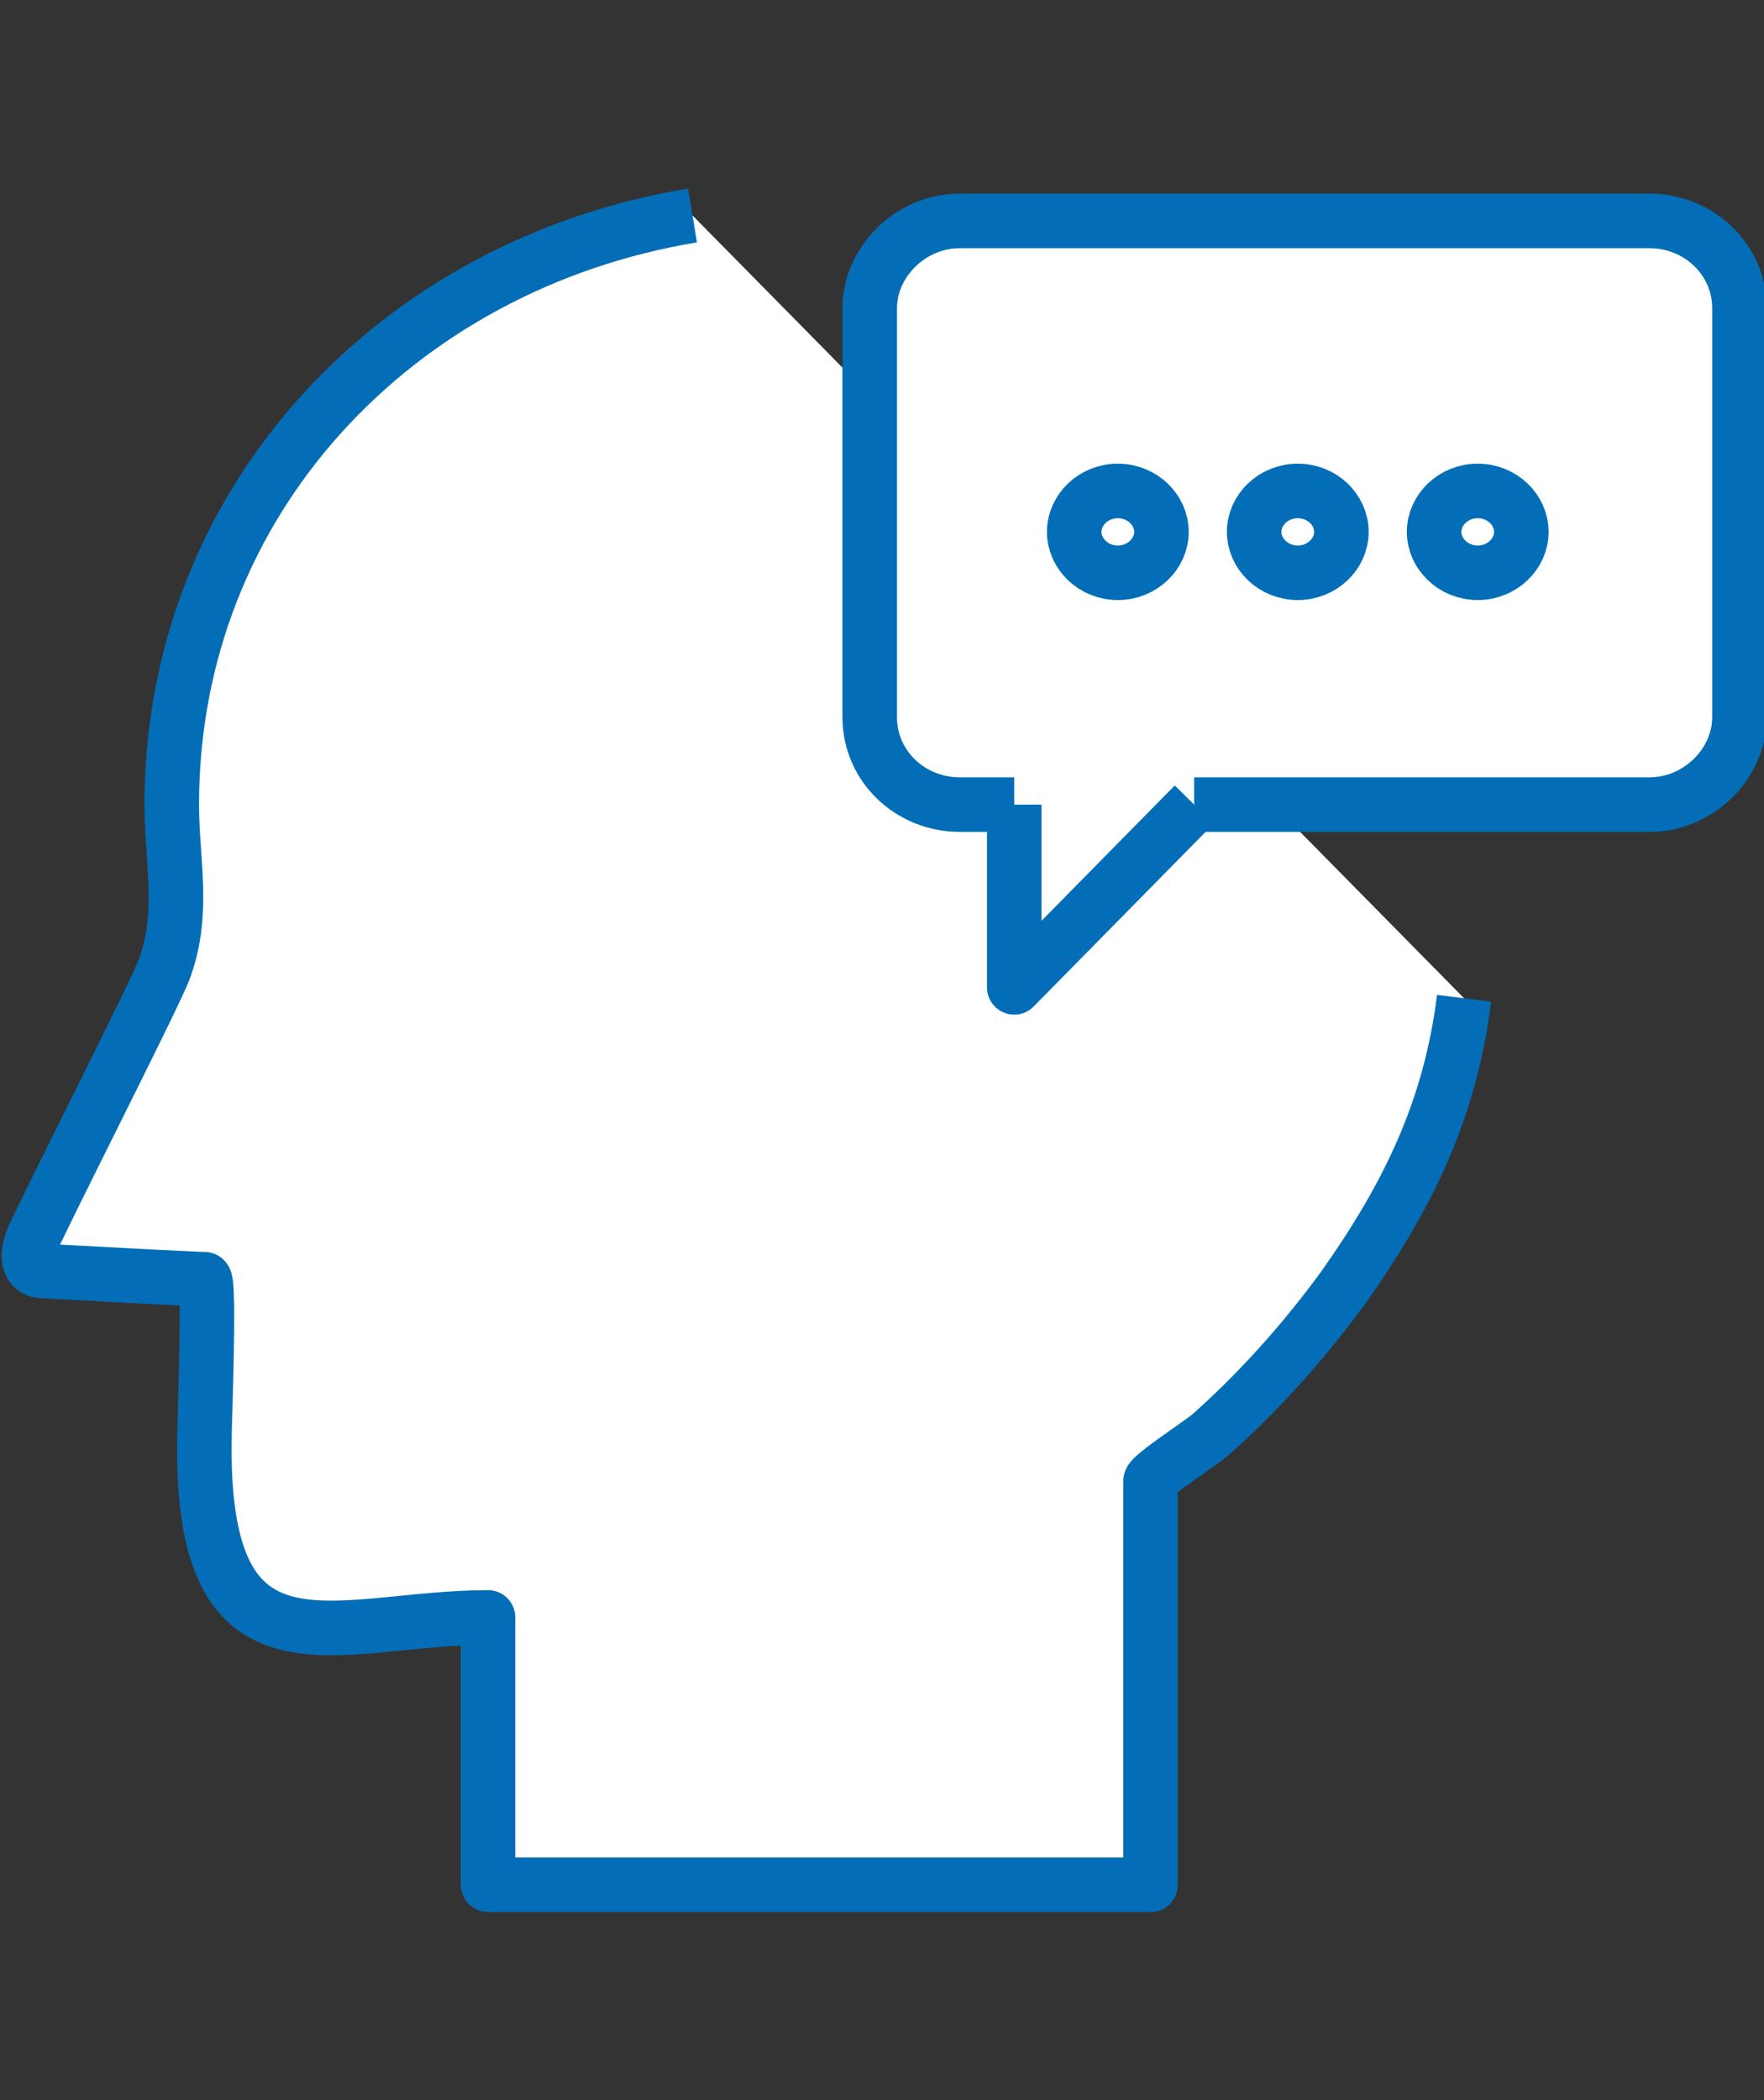
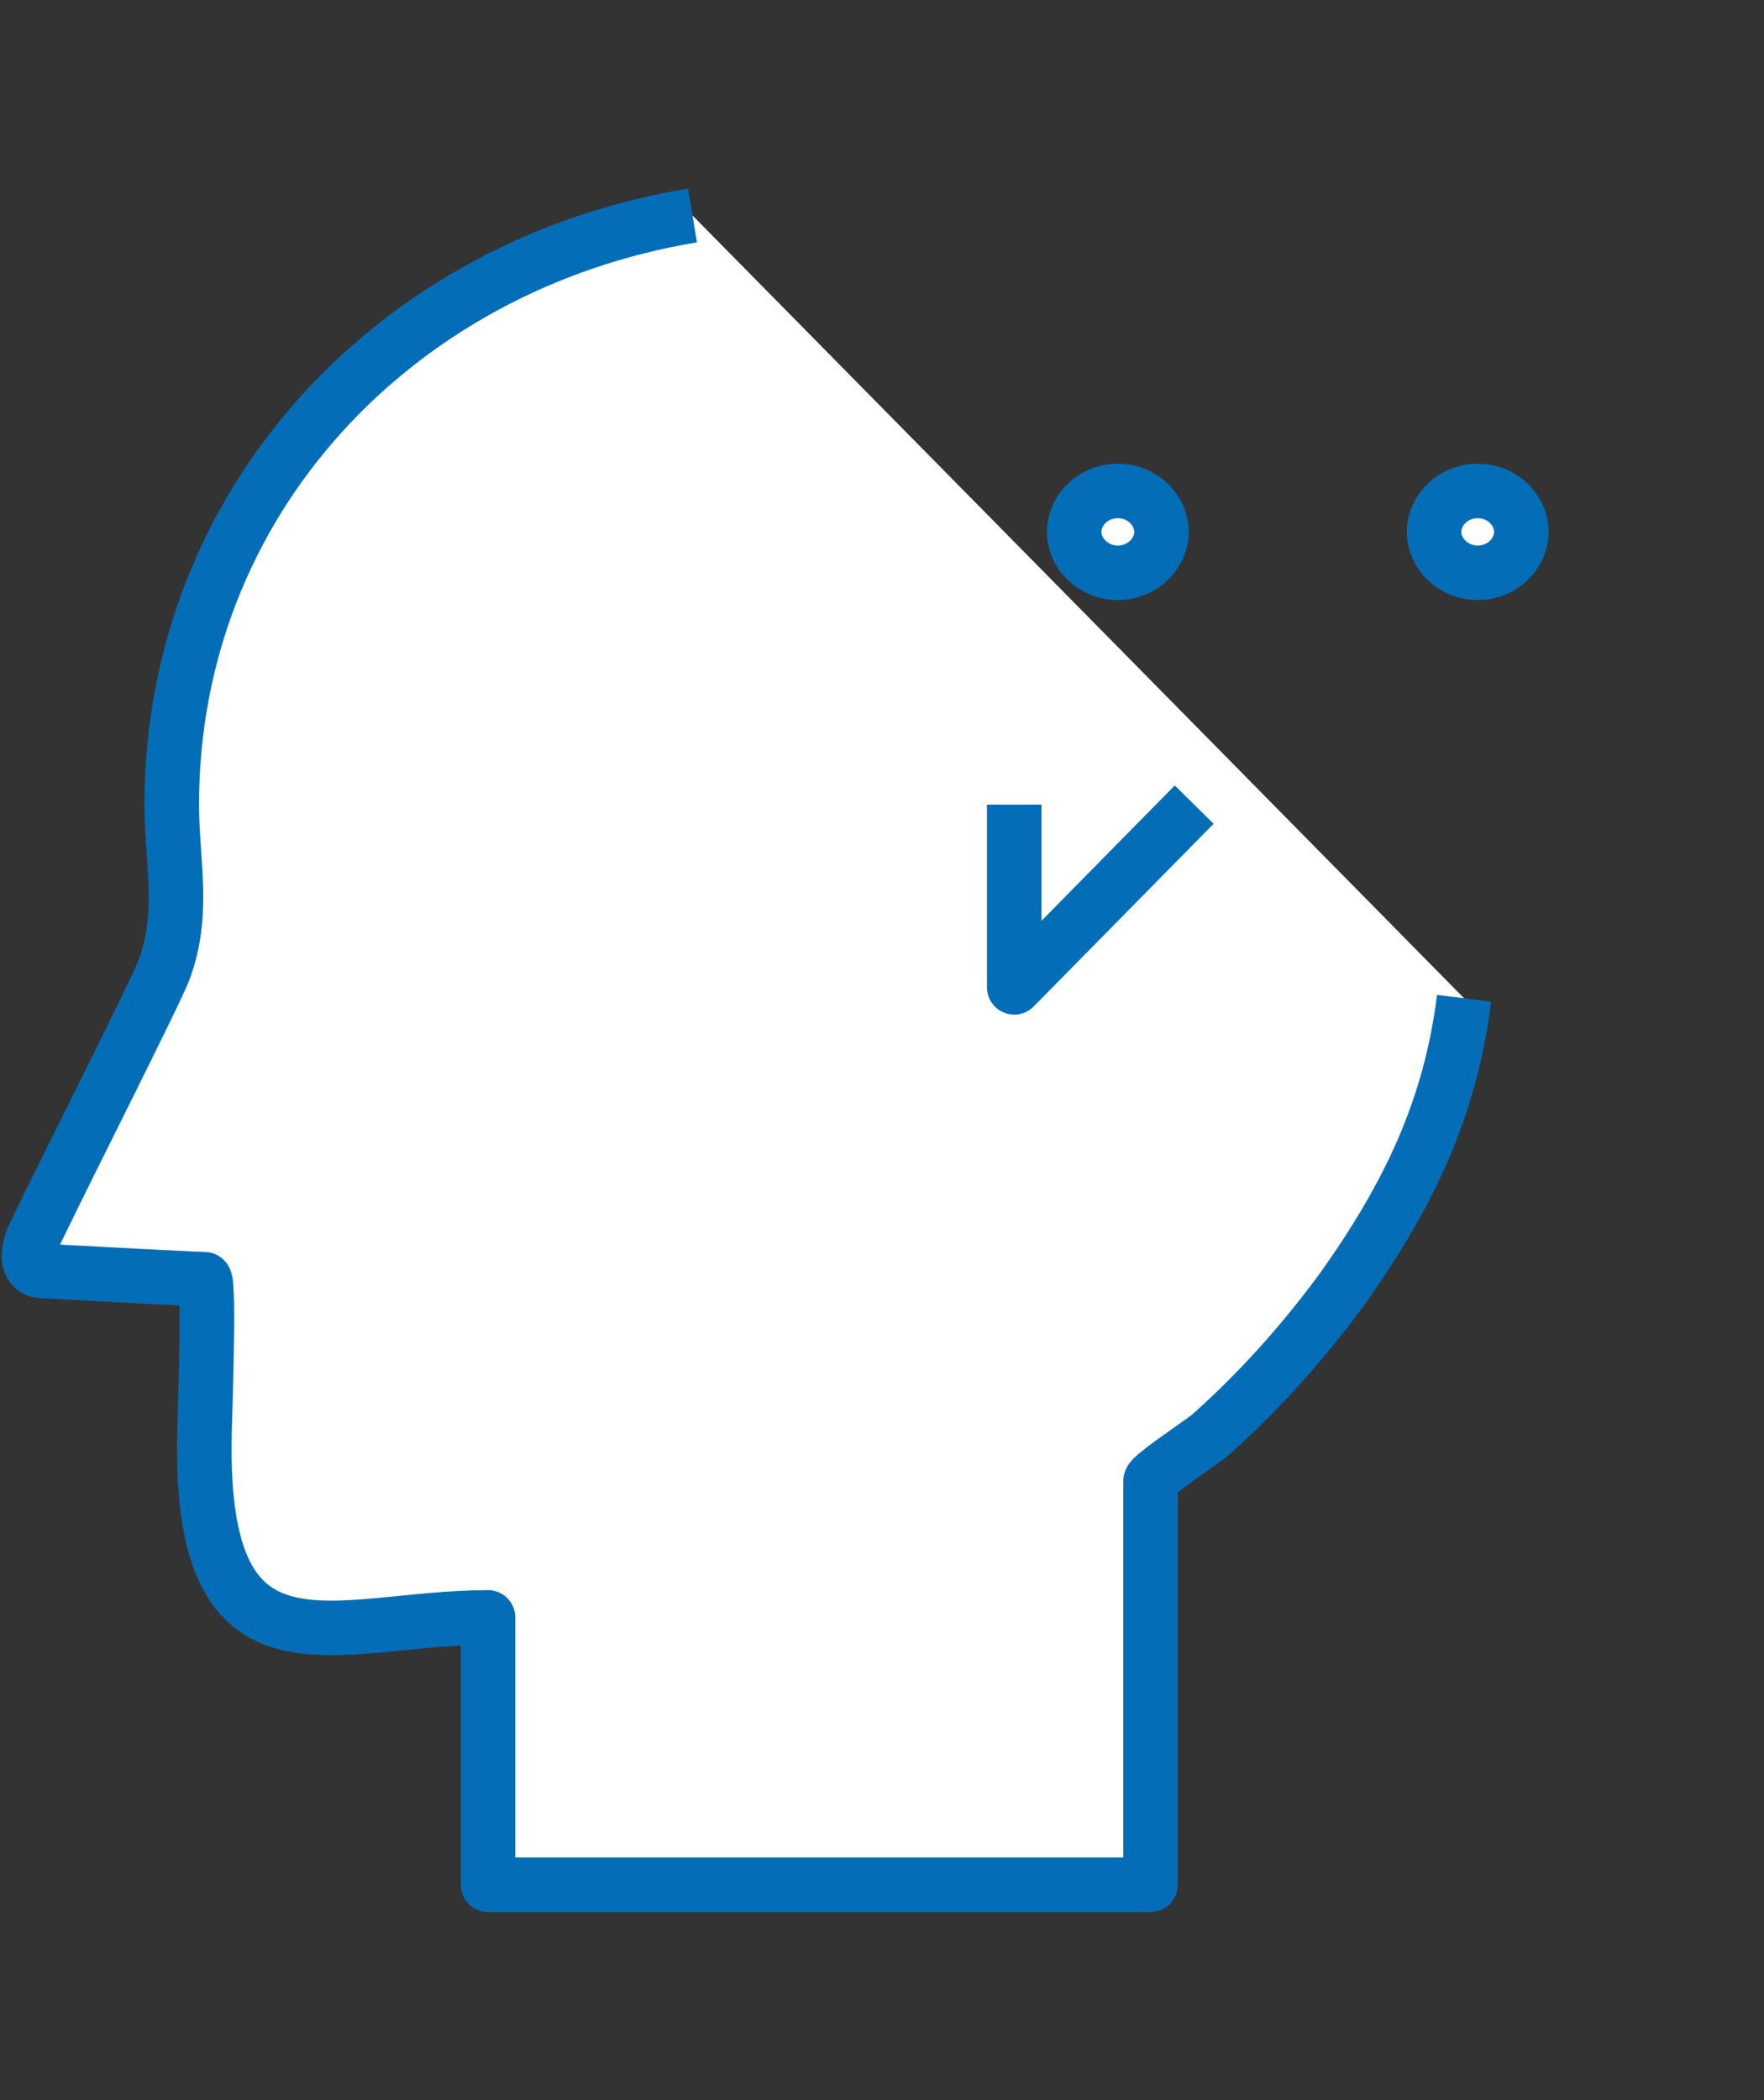
<svg xmlns="http://www.w3.org/2000/svg" version="1.1" id="Layer_10" x="0px" y="0px" viewBox="0 0 64.7 77" style="enable-background:new 0 0 64.7 77;" xml:space="preserve">
  <rect x="0" y="0" width="64.7" height="77" fill="#333333" stroke="none" />
  <style type="text/css">
	.st0{fill:#FFFFFF;stroke:#036EB7;stroke-width:2;stroke-linejoin:round;}
</style>
  <g>
    <path class="st0" d="M25.4,7.9C14.5,9.7,6.3,18.4,6.3,29.5c0,2.1,0.5,4-0.3,6.1c-0.4,1-3.4,6.9-4.7,9.6c-0.4,0.8-0.3,1.4,0.3,1.4   c1.8,0.1,5.6,0.3,5.9,0.3c0.2,0.1,0,5.3,0,5.7c-0.2,9.5,4.8,6.7,10.4,6.7v9.8h24.3c0,0,0-14.8,0-14.8c0-0.2,2-1.5,2.2-1.7   c1.8-1.6,3.4-3.4,4.8-5.3c2.5-3.5,4-6.7,4.5-10.7" />
    <g>
-       <path class="st0" d="M37.2,29.5h-2c-1.8,0-3.3-1.4-3.3-3.2v-15c0-1.7,1.5-3.2,3.3-3.2h25.3c1.8,0,3.3,1.4,3.3,3.2v15    c0,1.7-1.5,3.2-3.3,3.2H43.8" />
      <polyline class="st0" points="37.2,29.5 37.2,36.2 43.8,29.5   " />
    </g>
    <path class="st0" d="M42.6,19.5c0,0.8-0.7,1.5-1.6,1.5c-0.9,0-1.6-0.7-1.6-1.5c0-0.8,0.7-1.5,1.6-1.5C41.9,18,42.6,18.7,42.6,19.5z   " />
-     <path class="st0" d="M49.2,19.5c0,0.8-0.7,1.5-1.6,1.5c-0.9,0-1.6-0.7-1.6-1.5c0-0.8,0.7-1.5,1.6-1.5C48.5,18,49.2,18.7,49.2,19.5z   " />
    <path class="st0" d="M55.8,19.5c0,0.8-0.7,1.5-1.6,1.5c-0.9,0-1.6-0.7-1.6-1.5c0-0.8,0.7-1.5,1.6-1.5C55.1,18,55.8,18.7,55.8,19.5z   " />
  </g>
</svg>